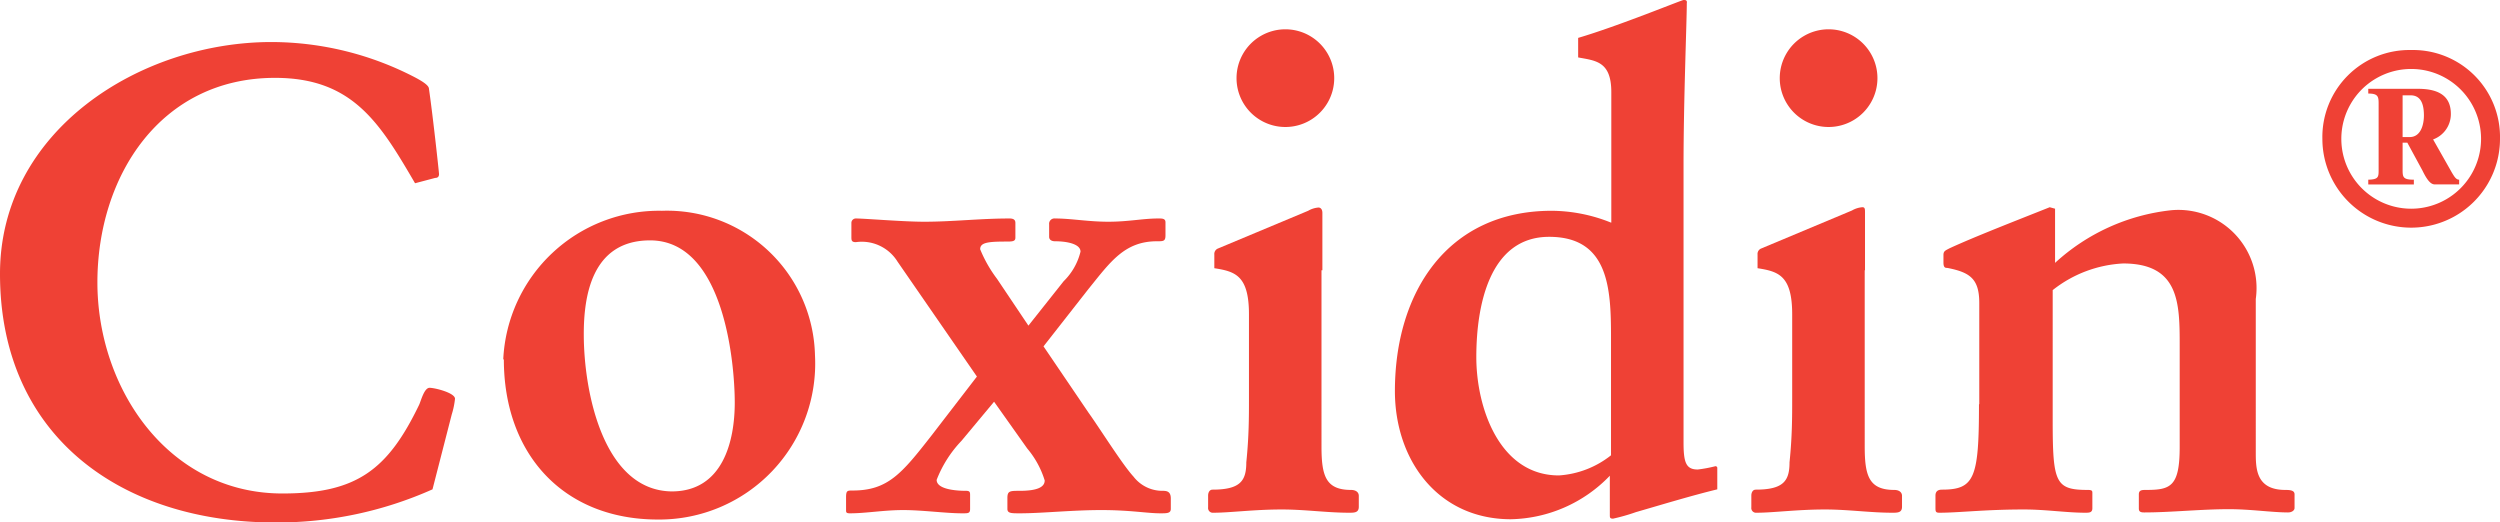
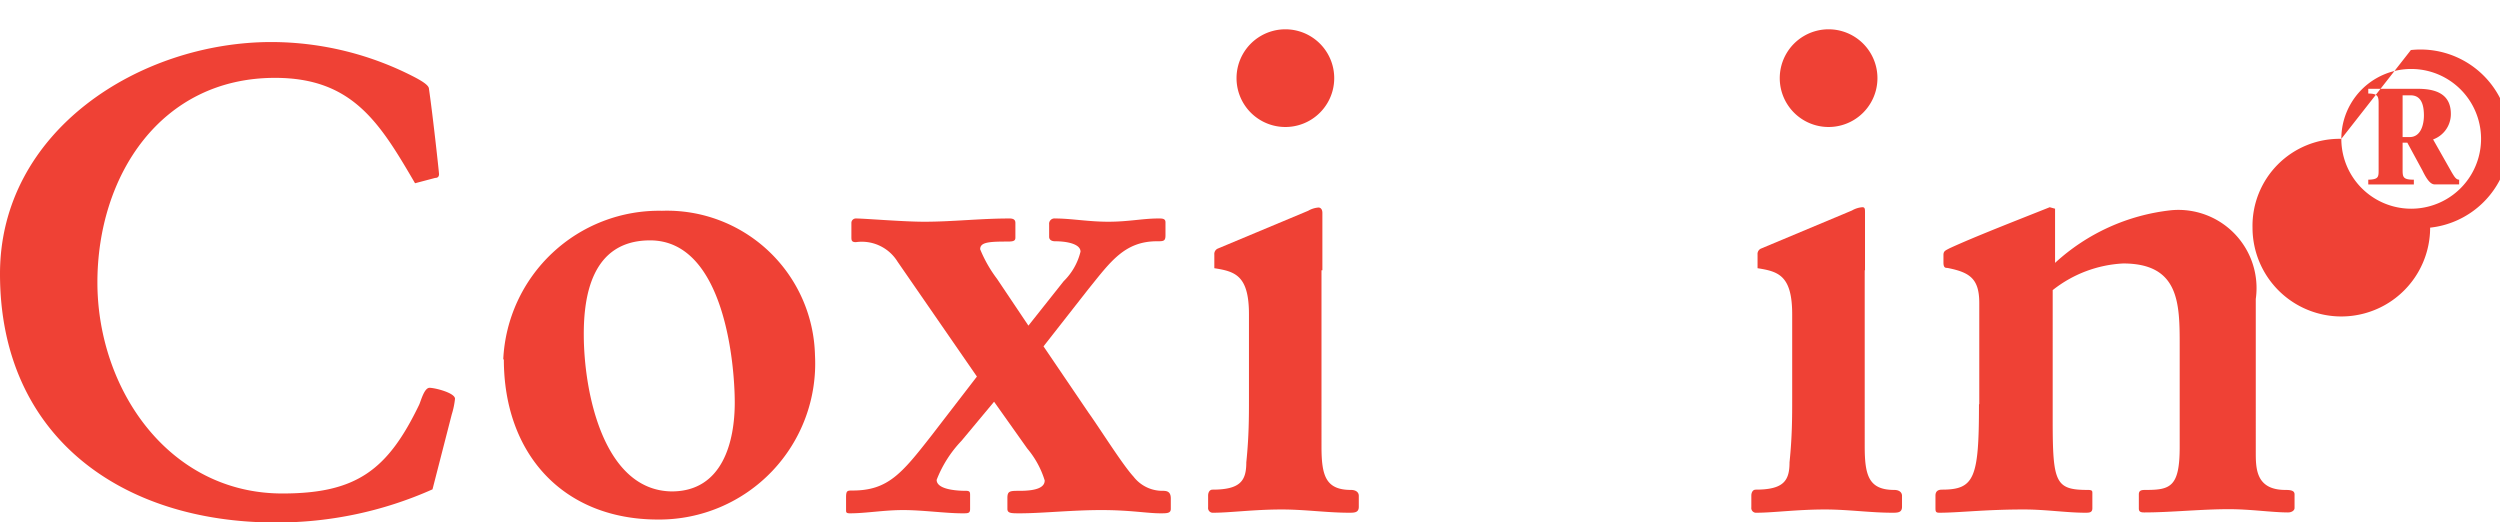
<svg xmlns="http://www.w3.org/2000/svg" id="Layer_1" data-name="Layer 1" viewBox="0 0 84.45 17.65">
  <defs>
    <style>.cls-1{fill:#ef4135;}</style>
  </defs>
  <title>Coxidin</title>
  <path class="cls-1" d="M15.26,14a2.7,2.7,0,0,0,.11-.53c0-.2-.68-.37-.86-.37s-.29.44-.35.57c-1.06,2.2-2.11,3-4.62,3-3.85,0-6.25-3.54-6.25-7.13s2.13-6.91,6-6.91c2.62,0,3.54,1.52,4.73,3.56l.68-.18c.11,0,.13-.07.13-.13S14.62,3.89,14.49,3c0-.11-.2-.24-.44-.37A10.54,10.54,0,0,0,9.17,1.42C4.73,1.42,0,4.41,0,9.25c0,5.5,4.11,8.4,9.31,8.4a12.9,12.9,0,0,0,5.3-1.12Z" />
  <path class="cls-1" d="M19.72,11.29c0-1.23.24-3.17,2.24-3.17,2.51,0,2.86,4.18,2.86,5.48s-.4,3-2.13,3C20.38,16.57,19.72,13.24,19.72,11.29Zm-2.7.85c0,3.19,2,5.41,5.21,5.41A5.27,5.27,0,0,0,27.53,12a5,5,0,0,0-5.17-4.88A5.27,5.27,0,0,0,17,12.14Z" />
  <path class="cls-1" d="M33,12.72l-1.54,2c-1,1.28-1.47,1.85-2.66,1.85-.18,0-.22,0-.22.24v.42c0,.07,0,.11.13.11.55,0,1.14-.11,1.8-.11s1.43.11,2,.11c.2,0,.26,0,.26-.15v-.46c0-.09,0-.15-.13-.15s-1,0-1-.37a4,4,0,0,1,.84-1.32l1.1-1.32,1.12,1.58a3.07,3.07,0,0,1,.59,1.08c0,.22-.24.35-.84.35-.33,0-.42,0-.42.24v.37c0,.15.13.15.42.15.75,0,1.76-.11,2.75-.11s1.54.11,2,.11c.22,0,.35,0,.35-.15v-.35c0-.2-.09-.26-.26-.26a1.23,1.23,0,0,1-1-.48c-.37-.4-1.14-1.63-1.52-2.16L35.25,11.7l1.52-1.94c.73-.9,1.21-1.61,2.31-1.61.22,0,.29,0,.29-.2V7.51c0-.13-.11-.13-.24-.13-.53,0-1,.11-1.69.11s-1.25-.11-1.8-.11a.18.18,0,0,0-.2.2V8c0,.09.07.15.2.15.4,0,.86.09.86.35a2.09,2.09,0,0,1-.57,1L34.74,11,33.68,9.42a4.42,4.42,0,0,1-.57-1c0-.22.24-.26.86-.26.22,0,.33,0,.33-.13v-.5c0-.11-.07-.15-.2-.15-1,0-1.91.11-2.88.11-.73,0-2-.11-2.31-.11a.15.15,0,0,0-.15.15V8c0,.11,0,.18.15.18a1.42,1.42,0,0,1,1.41.66Z" />
  <path class="cls-1" d="M41.77,2.64a1.65,1.65,0,0,0,3.3,0,1.65,1.65,0,1,0-3.3,0Zm2.9,6.49c0-.64,0-1.3,0-1.94,0-.13-.07-.18-.13-.18a.82.82,0,0,0-.35.11L41.13,8.4a.2.2,0,0,0-.11.2v.46c.7.11,1.17.24,1.17,1.56v2.82c0,.66,0,1.3-.09,2.18,0,.62-.2.92-1.14.92-.11,0-.15.11-.15.2v.4a.16.16,0,0,0,.18.18c.57,0,1.36-.11,2.31-.11.79,0,1.52.11,2.27.11.18,0,.33,0,.33-.2v-.37c0-.13-.11-.2-.26-.2-.86,0-1-.48-1-1.47V9.13Z" />
-   <path class="cls-1" d="M54.42,15.38a3.16,3.16,0,0,1-1.76.68c-2,0-2.79-2.27-2.79-4S50.31,8,52.33,8s2.09,1.76,2.09,3.39Zm0-7.86a5.44,5.44,0,0,0-2-.4c-3.54,0-5.3,2.77-5.3,6.09,0,2.33,1.45,4.33,3.92,4.33a4.76,4.76,0,0,0,3.34-1.47v1.32c0,.09,0,.13.11.13a6.49,6.49,0,0,0,.77-.22c.9-.26,1.85-.55,2.75-.77v-.71a.06.06,0,0,0-.07-.07,4.55,4.55,0,0,1-.59.11c-.4,0-.48-.24-.48-.92V5.59c0-2.24.11-4.84.11-5.48C57,0,56.93,0,56.87,0s-2.2.88-3.56,1.28v.66c.59.11,1.12.13,1.12,1.17V7.52Z" />
  <path class="cls-1" d="M60.12,2.64a1.65,1.65,0,1,0,3.3,0,1.65,1.65,0,1,0-3.3,0ZM63,9.13c0-.64,0-1.3,0-1.94C63,7.06,63,7,62.91,7a.82.82,0,0,0-.35.11L59.48,8.4a.2.2,0,0,0-.11.2v.46c.7.11,1.17.24,1.17,1.56v2.82c0,.66,0,1.3-.09,2.18,0,.62-.2.92-1.14.92-.11,0-.15.11-.15.2v.4a.16.16,0,0,0,.18.18c.57,0,1.36-.11,2.31-.11.79,0,1.52.11,2.27.11.18,0,.33,0,.33-.2v-.37c0-.13-.11-.2-.26-.2-.86,0-1-.48-1-1.47V9.13Z" />
  <path class="cls-1" d="M66.85,13.66c0,2.49-.15,2.88-1.25,2.88-.15,0-.22.07-.22.2v.4c0,.13,0,.18.13.18.68,0,1.52-.11,2.86-.11.75,0,1.43.11,2.07.11.13,0,.24,0,.24-.15v-.51c0-.07,0-.11-.15-.11-1.1,0-1.19-.24-1.19-2.35V9.8a4.17,4.17,0,0,1,2.38-.9c1.91,0,1.91,1.36,1.91,2.79V15.1c0,1.34-.31,1.45-1.14,1.45-.13,0-.24,0-.24.15v.48c0,.11.07.13.18.13.9,0,1.91-.11,2.86-.11.75,0,1.45.11,2,.11.13,0,.22-.07.22-.15V16.7c0-.13-.13-.15-.31-.15-1,0-1-.73-1-1.28V10.1a2.64,2.64,0,0,0-2.84-3,6.89,6.89,0,0,0-3.94,1.78v-.2c0-.59,0-1.3,0-1.63L69.24,7c-1,.4-2.55,1-3.39,1.39-.13.07-.2.09-.2.22v.26c0,.18.07.18.13.18.77.15,1.08.37,1.08,1.19v3.41Z" />
-   <path class="cls-1" d="M81.16,3.22h.27c.28,0,.45.19.45.68,0,.32-.11.73-.48.73h-.24ZM80,3v.16c.33,0,.35.1.35.34V5.73c0,.25,0,.33-.35.34v.16h1.54V6.07c-.37,0-.38-.09-.38-.34V4.82h.16l.51.94c.17.35.29.47.42.47h.82V6.07c-.11,0-.17-.12-.24-.23l-.64-1.13a.91.91,0,0,0,.6-.86c0-.58-.37-.85-1.11-.85H80Zm-.91,1.69a2.36,2.36,0,1,1,4.72,0,2.36,2.36,0,1,1-4.72,0Zm2.36-3a2.94,2.94,0,0,0-3,3,3,3,0,0,0,6,0A2.94,2.94,0,0,0,81.44,1.69Z" />
+   <path class="cls-1" d="M81.16,3.22h.27c.28,0,.45.19.45.68,0,.32-.11.73-.48.73h-.24ZM80,3v.16c.33,0,.35.1.35.34V5.73c0,.25,0,.33-.35.34v.16h1.54V6.07c-.37,0-.38-.09-.38-.34V4.82h.16l.51.94c.17.35.29.47.42.47h.82V6.07c-.11,0-.17-.12-.24-.23l-.64-1.13a.91.91,0,0,0,.6-.86c0-.58-.37-.85-1.11-.85H80Zm-.91,1.69a2.36,2.36,0,1,1,4.72,0,2.36,2.36,0,1,1-4.72,0Za2.94,2.94,0,0,0-3,3,3,3,0,0,0,6,0A2.94,2.94,0,0,0,81.44,1.69Z" />
</svg>